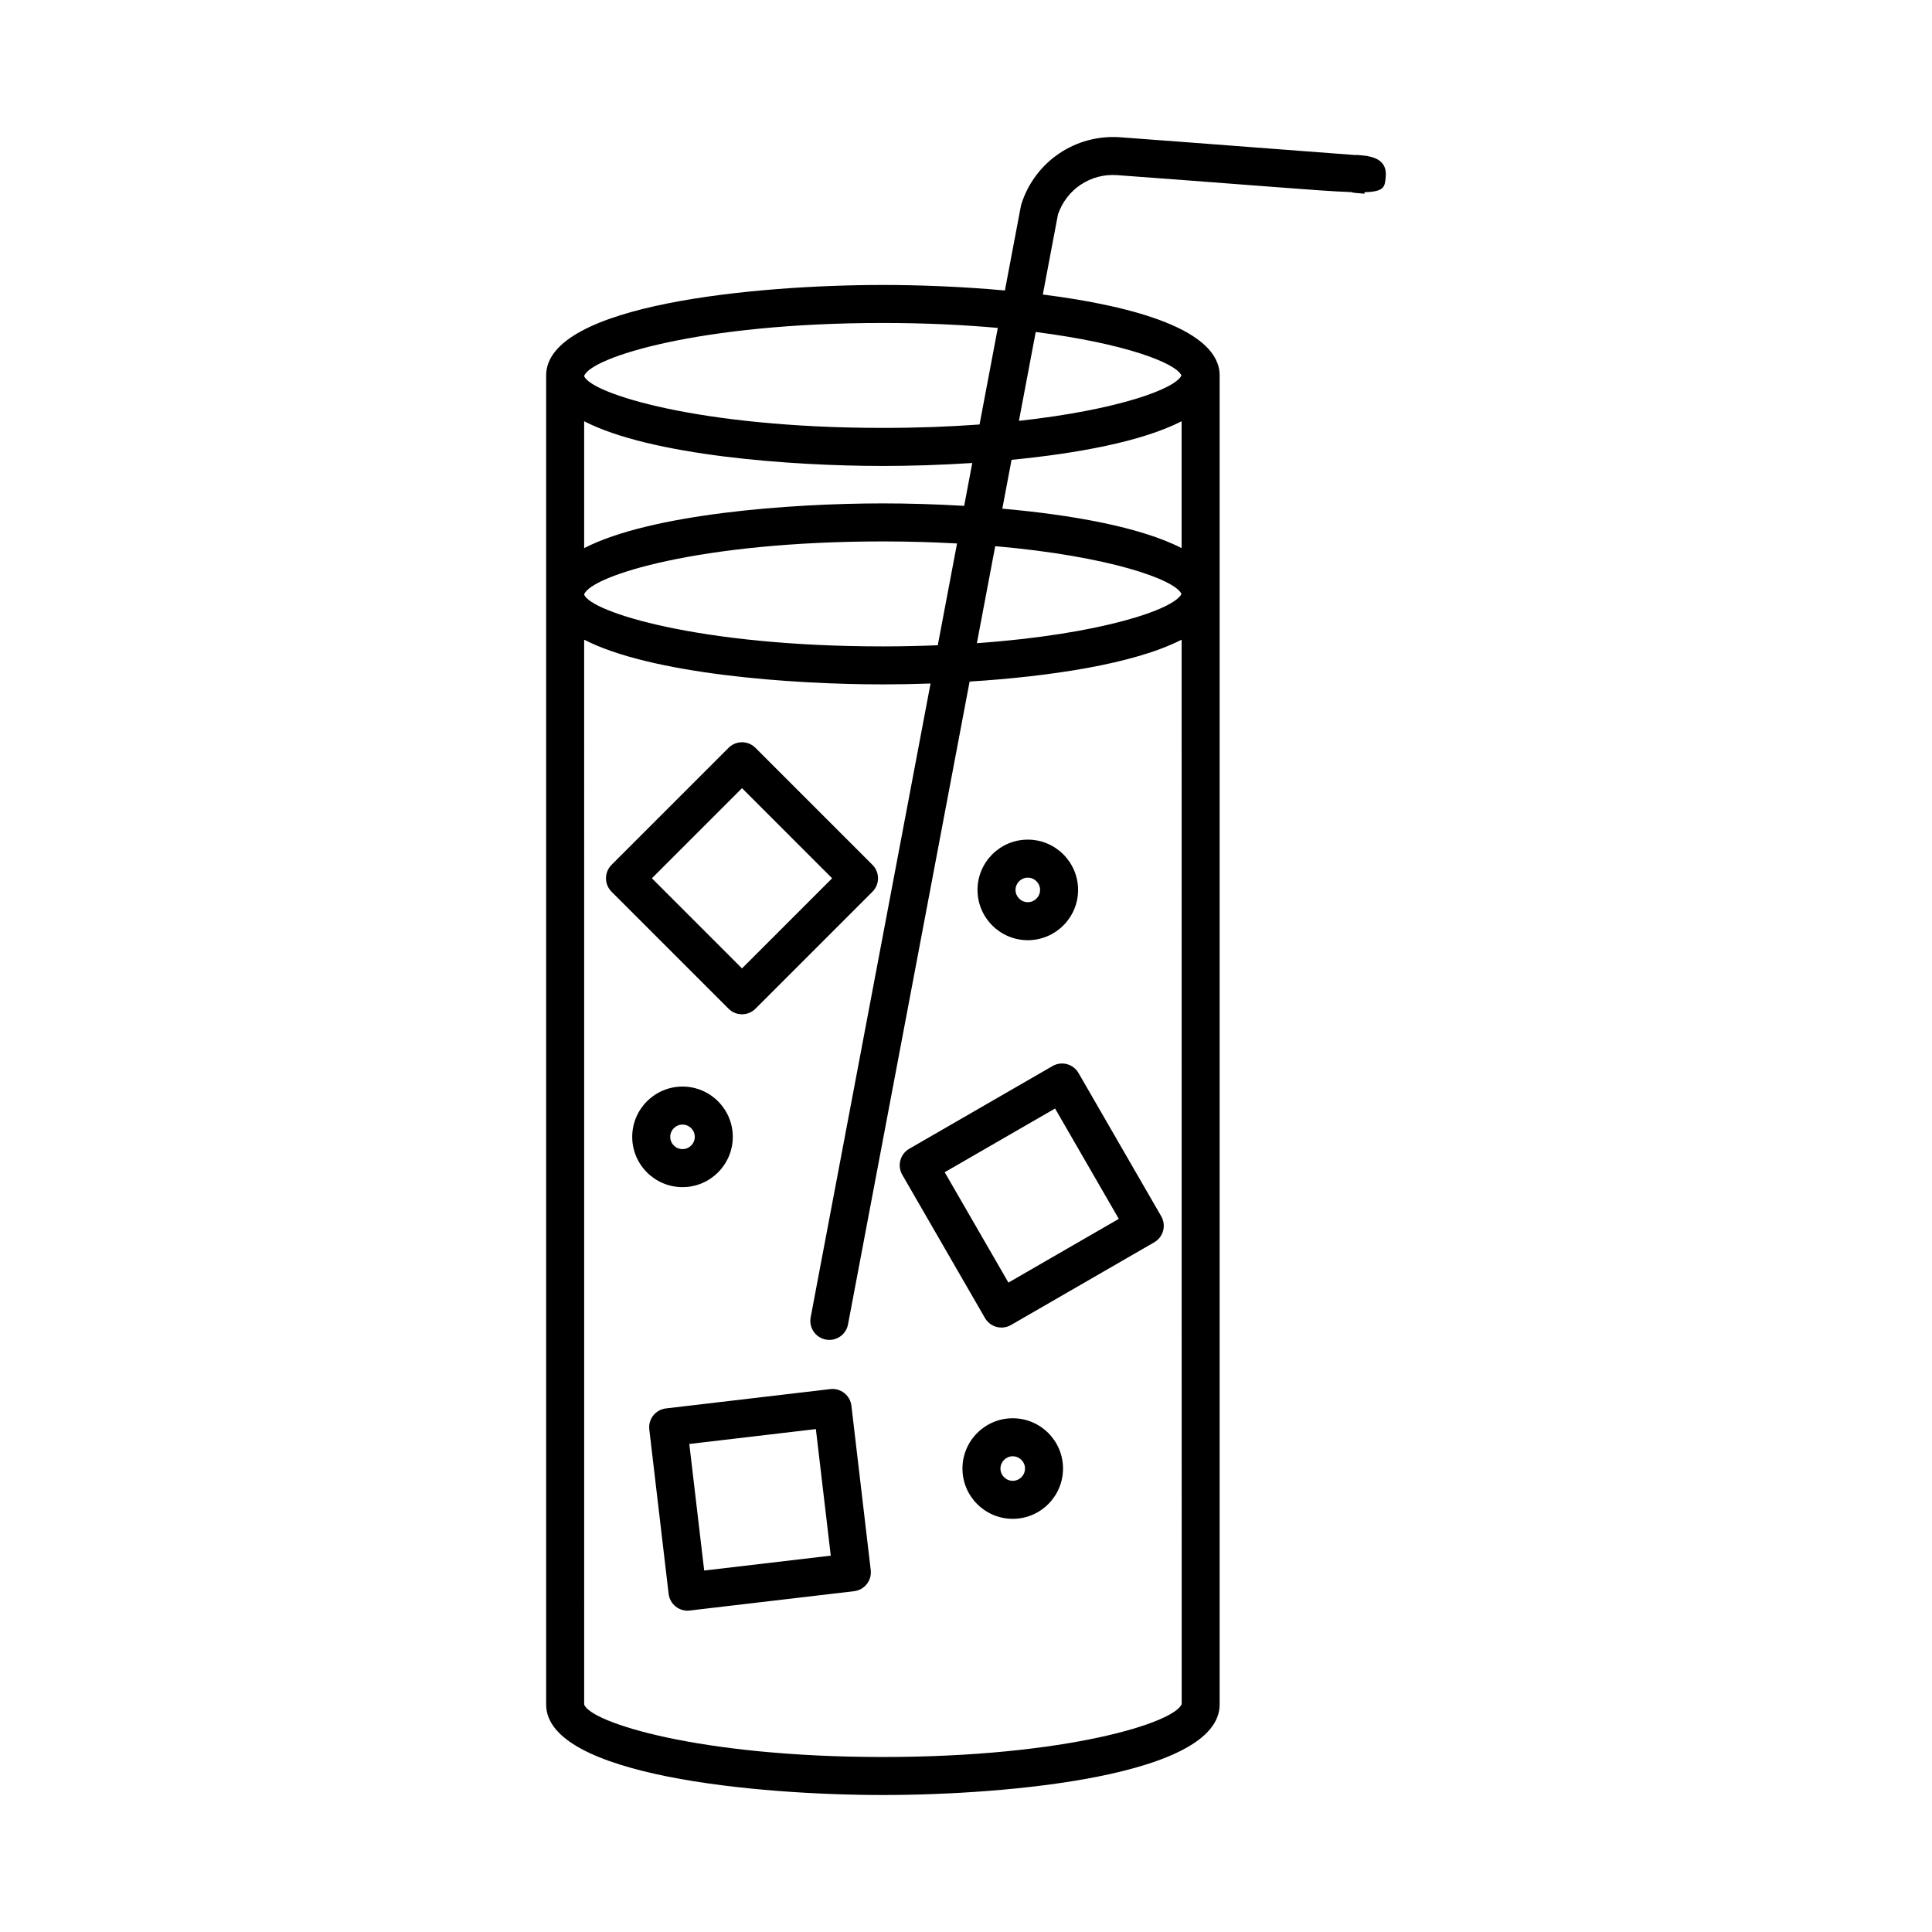
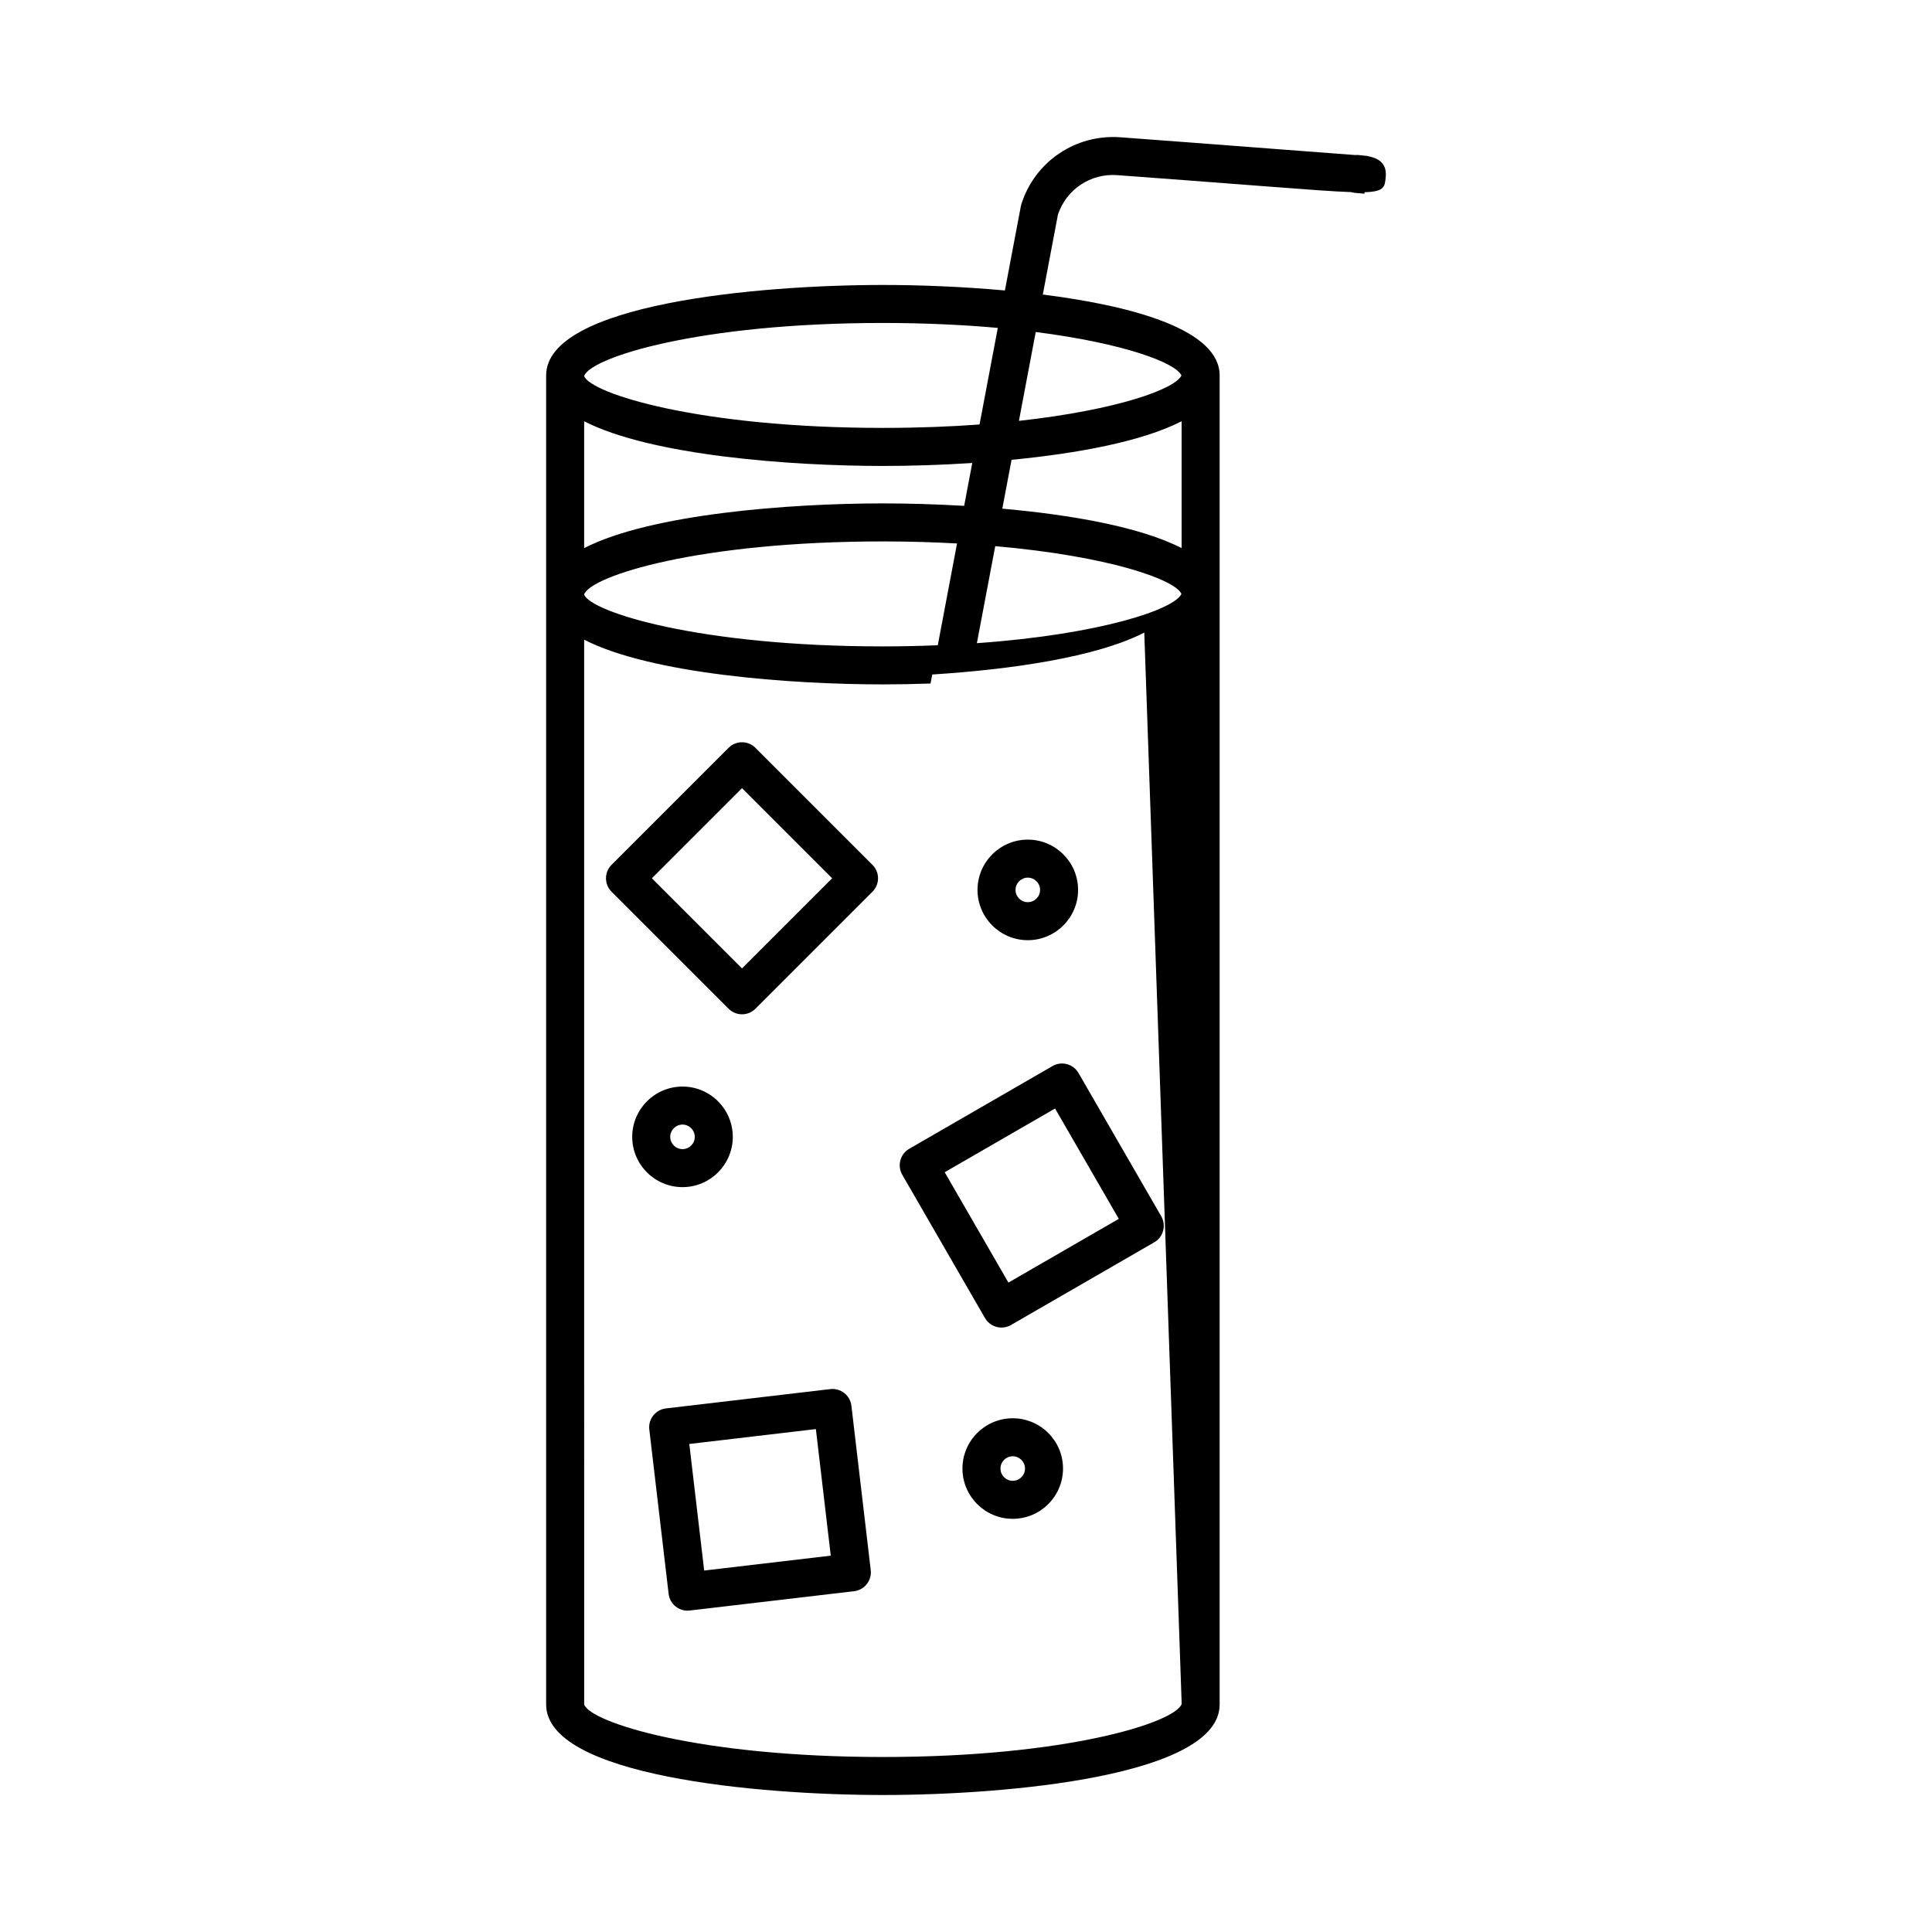
<svg xmlns="http://www.w3.org/2000/svg" fill="#000000" width="800px" height="800px" version="1.1" viewBox="144 144 512 512">
-   <path d="m340.64 412.8c1.336 0 2.617-0.531 3.562-1.477l31.008-31.008c1.969-1.969 1.969-5.156 0-7.125l-31.008-31.008c-1.969-1.969-5.156-1.969-7.125 0l-31.008 31.008c-0.945 0.945-1.477 2.227-1.477 3.562 0 1.336 0.531 2.617 1.477 3.562l31.008 31.008c0.945 0.945 2.227 1.477 3.562 1.477zm0-59.93 23.883 23.883-23.883 23.883-23.883-23.883zm82.293 73.645-37.977 21.926c-1.156 0.668-2.004 1.77-2.348 3.059-0.348 1.293-0.164 2.668 0.5 3.824l21.926 37.977c0.934 1.617 2.629 2.519 4.367 2.519 0.855 0 1.723-0.215 2.516-0.676l37.977-21.926c1.156-0.668 2.004-1.77 2.348-3.059 0.348-1.293 0.164-2.668-0.5-3.824l-21.926-37.977c-1.395-2.406-4.481-3.238-6.883-1.844zm17.559 40.496-29.25 16.887-16.887-29.246 29.25-16.887zm-72.742 46.164c-1.051-0.828-2.394-1.207-3.711-1.051l-43.551 5.121c-2.766 0.324-4.742 2.828-4.414 5.59l5.121 43.551c0.156 1.328 0.832 2.539 1.883 3.367 0.895 0.707 1.996 1.086 3.121 1.086 0.195 0 0.391-0.012 0.59-0.035l43.551-5.121c2.766-0.324 4.742-2.828 4.414-5.59l-5.121-43.551c-0.156-1.328-0.832-2.539-1.883-3.367zm-37.133 47.035-3.945-33.543 33.543-3.945 3.945 33.543zm85.758-167.05c7.348 0 13.328-5.977 13.328-13.324s-5.981-13.328-13.328-13.328-13.324 5.981-13.324 13.328 5.977 13.324 13.324 13.324zm0-16.578c1.793 0 3.254 1.457 3.254 3.254 0 1.789-1.457 3.25-3.254 3.25-1.789 0-3.25-1.457-3.25-3.25 0-1.793 1.461-3.254 3.25-3.254zm-3.988 143.27c-7.348 0-13.328 5.981-13.328 13.328 0 7.348 5.981 13.324 13.328 13.324s13.324-5.977 13.324-13.324c0.004-7.348-5.977-13.328-13.324-13.328zm0 16.578c-1.793 0-3.254-1.457-3.254-3.25 0-1.793 1.457-3.254 3.254-3.254 1.789 0 3.25 1.457 3.25 3.254 0 1.789-1.457 3.25-3.25 3.25zm-74.191-91.152c0-7.348-5.977-13.328-13.324-13.328s-13.328 5.981-13.328 13.328 5.981 13.324 13.328 13.324c7.344 0 13.324-5.977 13.324-13.324zm-16.578 0c0-1.793 1.457-3.254 3.254-3.254 1.789 0 3.25 1.457 3.25 3.254 0 1.789-1.457 3.25-3.25 3.25-1.797 0-3.254-1.461-3.254-3.25zm184.75-259.91 0.004-0.055c-0.094-0.004-0.289-0.016-0.574-0.035-0.645-0.09-1.27-0.145-1.824-0.191-0.281-0.023-0.562-0.023-0.84 0-4.535-0.336-13.16-0.996-22.137-1.68-13.758-1.051-29.941-2.285-40.152-3.031-11.785-0.84-22.551 6.402-26.156 17.664-0.062 0.195-0.117 0.395-0.152 0.598l-4.227 22.34c-11.422-1.039-22.824-1.461-32.336-1.461-33.145 0-89.242 5.051-89.242 23.984v352.21c0 18.934 56.094 23.984 89.242 23.984 33.145 0 89.242-5.051 89.242-23.984v-352.22c0-11.902-22.164-18.316-46.859-21.438l4.016-21.227c2.269-6.66 8.648-10.945 15.734-10.41 10.207 0.746 26.375 1.977 40.121 3.027 10.41 0.793 17.273 1.32 21.824 1.465 0.344 0.105 0.699 0.176 1.07 0.211 1.434 0.121 2.223 0.188 2.457 0.215l0.051-0.398c5.281-0.156 5.387-1.398 5.609-4.195 0.301-3.762-2.328-4.93-4.871-5.379zm-207.56 58.254c1.797-4.914 30.457-14.035 79.164-14.035 11.27 0 21.418 0.504 30.457 1.312l-4.84 25.594c-7.785 0.57-16.328 0.906-25.617 0.906-48.703 0-77.367-9.117-79.164-13.723zm158.29 57.77c-1.82 4.019-21.094 10.703-54.215 13.055l4.863-25.707c30.109 2.629 47.625 8.832 49.352 12.652zm-158.29-45.758c17.656 9.082 54.668 11.848 79.164 11.848 7.102 0 15.258-0.234 23.688-0.785l-2.148 11.359c-7.664-0.453-15.043-0.652-21.539-0.652-24.496 0-61.508 2.766-79.164 11.852zm0 45.883c1.797-4.914 30.457-14.035 79.164-14.035 6.988 0 13.512 0.207 19.652 0.543l-5.102 26.973c-4.644 0.184-9.461 0.305-14.551 0.305-48.703 0-77.367-9.117-79.164-13.723zm158.35 294.04c-1.695 4.91-30.387 14.066-79.184 14.066s-77.492-9.156-79.164-13.91l-0.004-282.19c17.656 9.082 54.668 11.848 79.164 11.848 3.93 0 8.188-0.074 12.633-0.23l-31.77 167.97c-0.52 2.734 1.277 5.371 4.012 5.887 0.316 0.062 0.633 0.09 0.941 0.09 2.375 0 4.488-1.684 4.945-4.102l32.223-170.36c20.852-1.32 43.504-4.586 56.188-11.109zm-0.02-306.3c-10.938-5.629-29.293-8.836-47.516-10.457l2.449-12.945c17.406-1.684 34.617-4.848 45.066-10.223zm-0.043-45.758c-1.605 3.543-16.824 9.141-43.07 12.031l4.453-23.547c23.52 3.008 37.105 8.176 38.617 11.516z" />
+   <path d="m340.64 412.8c1.336 0 2.617-0.531 3.562-1.477l31.008-31.008c1.969-1.969 1.969-5.156 0-7.125l-31.008-31.008c-1.969-1.969-5.156-1.969-7.125 0l-31.008 31.008c-0.945 0.945-1.477 2.227-1.477 3.562 0 1.336 0.531 2.617 1.477 3.562l31.008 31.008c0.945 0.945 2.227 1.477 3.562 1.477zm0-59.93 23.883 23.883-23.883 23.883-23.883-23.883zm82.293 73.645-37.977 21.926c-1.156 0.668-2.004 1.77-2.348 3.059-0.348 1.293-0.164 2.668 0.5 3.824l21.926 37.977c0.934 1.617 2.629 2.519 4.367 2.519 0.855 0 1.723-0.215 2.516-0.676l37.977-21.926c1.156-0.668 2.004-1.77 2.348-3.059 0.348-1.293 0.164-2.668-0.5-3.824l-21.926-37.977c-1.395-2.406-4.481-3.238-6.883-1.844zm17.559 40.496-29.25 16.887-16.887-29.246 29.25-16.887zm-72.742 46.164c-1.051-0.828-2.394-1.207-3.711-1.051l-43.551 5.121c-2.766 0.324-4.742 2.828-4.414 5.59l5.121 43.551c0.156 1.328 0.832 2.539 1.883 3.367 0.895 0.707 1.996 1.086 3.121 1.086 0.195 0 0.391-0.012 0.59-0.035l43.551-5.121c2.766-0.324 4.742-2.828 4.414-5.59l-5.121-43.551c-0.156-1.328-0.832-2.539-1.883-3.367zm-37.133 47.035-3.945-33.543 33.543-3.945 3.945 33.543zm85.758-167.05c7.348 0 13.328-5.977 13.328-13.324s-5.981-13.328-13.328-13.328-13.324 5.981-13.324 13.328 5.977 13.324 13.324 13.324zm0-16.578c1.793 0 3.254 1.457 3.254 3.254 0 1.789-1.457 3.25-3.254 3.25-1.789 0-3.25-1.457-3.25-3.25 0-1.793 1.461-3.254 3.25-3.254zm-3.988 143.27c-7.348 0-13.328 5.981-13.328 13.328 0 7.348 5.981 13.324 13.328 13.324s13.324-5.977 13.324-13.324c0.004-7.348-5.977-13.328-13.324-13.328zm0 16.578c-1.793 0-3.254-1.457-3.254-3.25 0-1.793 1.457-3.254 3.254-3.254 1.789 0 3.25 1.457 3.25 3.254 0 1.789-1.457 3.25-3.25 3.25zm-74.191-91.152c0-7.348-5.977-13.328-13.324-13.328s-13.328 5.981-13.328 13.328 5.981 13.324 13.328 13.324c7.344 0 13.324-5.977 13.324-13.324zm-16.578 0c0-1.793 1.457-3.254 3.254-3.254 1.789 0 3.25 1.457 3.25 3.254 0 1.789-1.457 3.25-3.25 3.25-1.797 0-3.254-1.461-3.254-3.25zm184.75-259.91 0.004-0.055c-0.094-0.004-0.289-0.016-0.574-0.035-0.645-0.09-1.27-0.145-1.824-0.191-0.281-0.023-0.562-0.023-0.84 0-4.535-0.336-13.16-0.996-22.137-1.68-13.758-1.051-29.941-2.285-40.152-3.031-11.785-0.84-22.551 6.402-26.156 17.664-0.062 0.195-0.117 0.395-0.152 0.598l-4.227 22.34c-11.422-1.039-22.824-1.461-32.336-1.461-33.145 0-89.242 5.051-89.242 23.984v352.21c0 18.934 56.094 23.984 89.242 23.984 33.145 0 89.242-5.051 89.242-23.984v-352.22c0-11.902-22.164-18.316-46.859-21.438l4.016-21.227c2.269-6.66 8.648-10.945 15.734-10.41 10.207 0.746 26.375 1.977 40.121 3.027 10.41 0.793 17.273 1.32 21.824 1.465 0.344 0.105 0.699 0.176 1.07 0.211 1.434 0.121 2.223 0.188 2.457 0.215l0.051-0.398c5.281-0.156 5.387-1.398 5.609-4.195 0.301-3.762-2.328-4.93-4.871-5.379zm-207.56 58.254c1.797-4.914 30.457-14.035 79.164-14.035 11.27 0 21.418 0.504 30.457 1.312l-4.84 25.594c-7.785 0.57-16.328 0.906-25.617 0.906-48.703 0-77.367-9.117-79.164-13.723zm158.29 57.77c-1.82 4.019-21.094 10.703-54.215 13.055l4.863-25.707c30.109 2.629 47.625 8.832 49.352 12.652zm-158.29-45.758c17.656 9.082 54.668 11.848 79.164 11.848 7.102 0 15.258-0.234 23.688-0.785l-2.148 11.359c-7.664-0.453-15.043-0.652-21.539-0.652-24.496 0-61.508 2.766-79.164 11.852zm0 45.883c1.797-4.914 30.457-14.035 79.164-14.035 6.988 0 13.512 0.207 19.652 0.543l-5.102 26.973c-4.644 0.184-9.461 0.305-14.551 0.305-48.703 0-77.367-9.117-79.164-13.723zm158.35 294.04c-1.695 4.91-30.387 14.066-79.184 14.066s-77.492-9.156-79.164-13.91l-0.004-282.19c17.656 9.082 54.668 11.848 79.164 11.848 3.93 0 8.188-0.074 12.633-0.23l-31.77 167.97l32.223-170.36c20.852-1.32 43.504-4.586 56.188-11.109zm-0.02-306.3c-10.938-5.629-29.293-8.836-47.516-10.457l2.449-12.945c17.406-1.684 34.617-4.848 45.066-10.223zm-0.043-45.758c-1.605 3.543-16.824 9.141-43.07 12.031l4.453-23.547c23.52 3.008 37.105 8.176 38.617 11.516z" />
</svg>